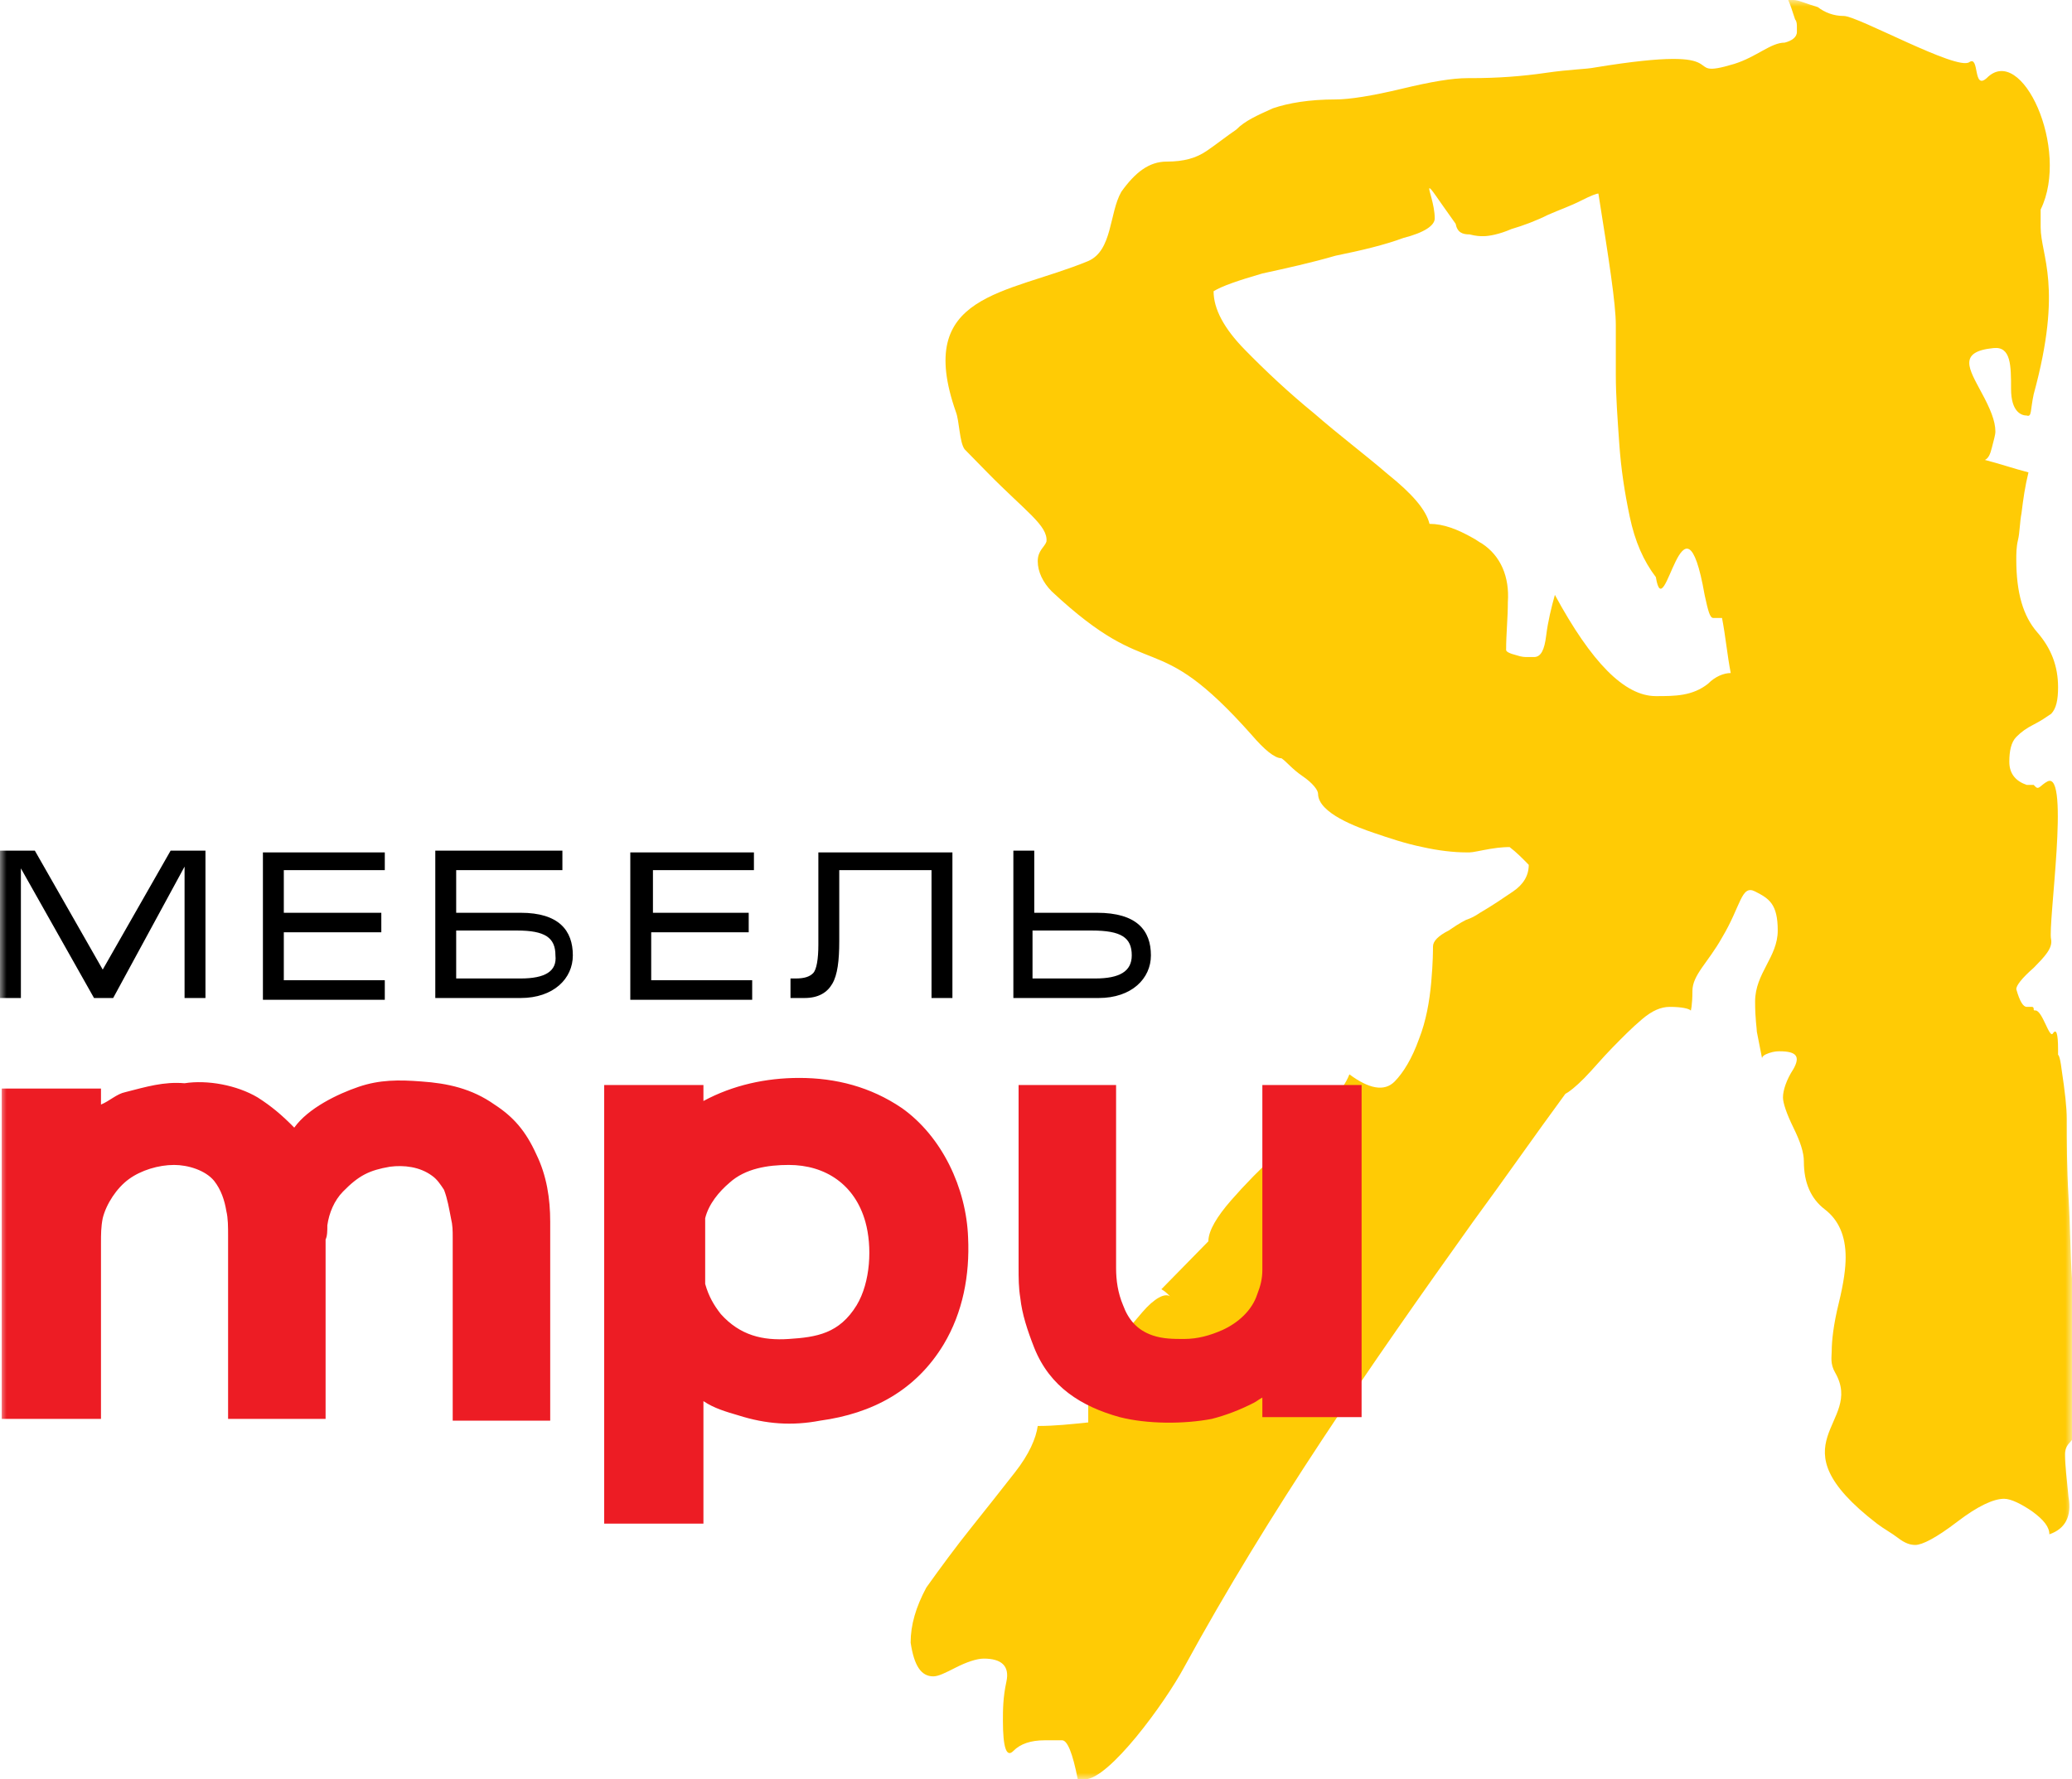
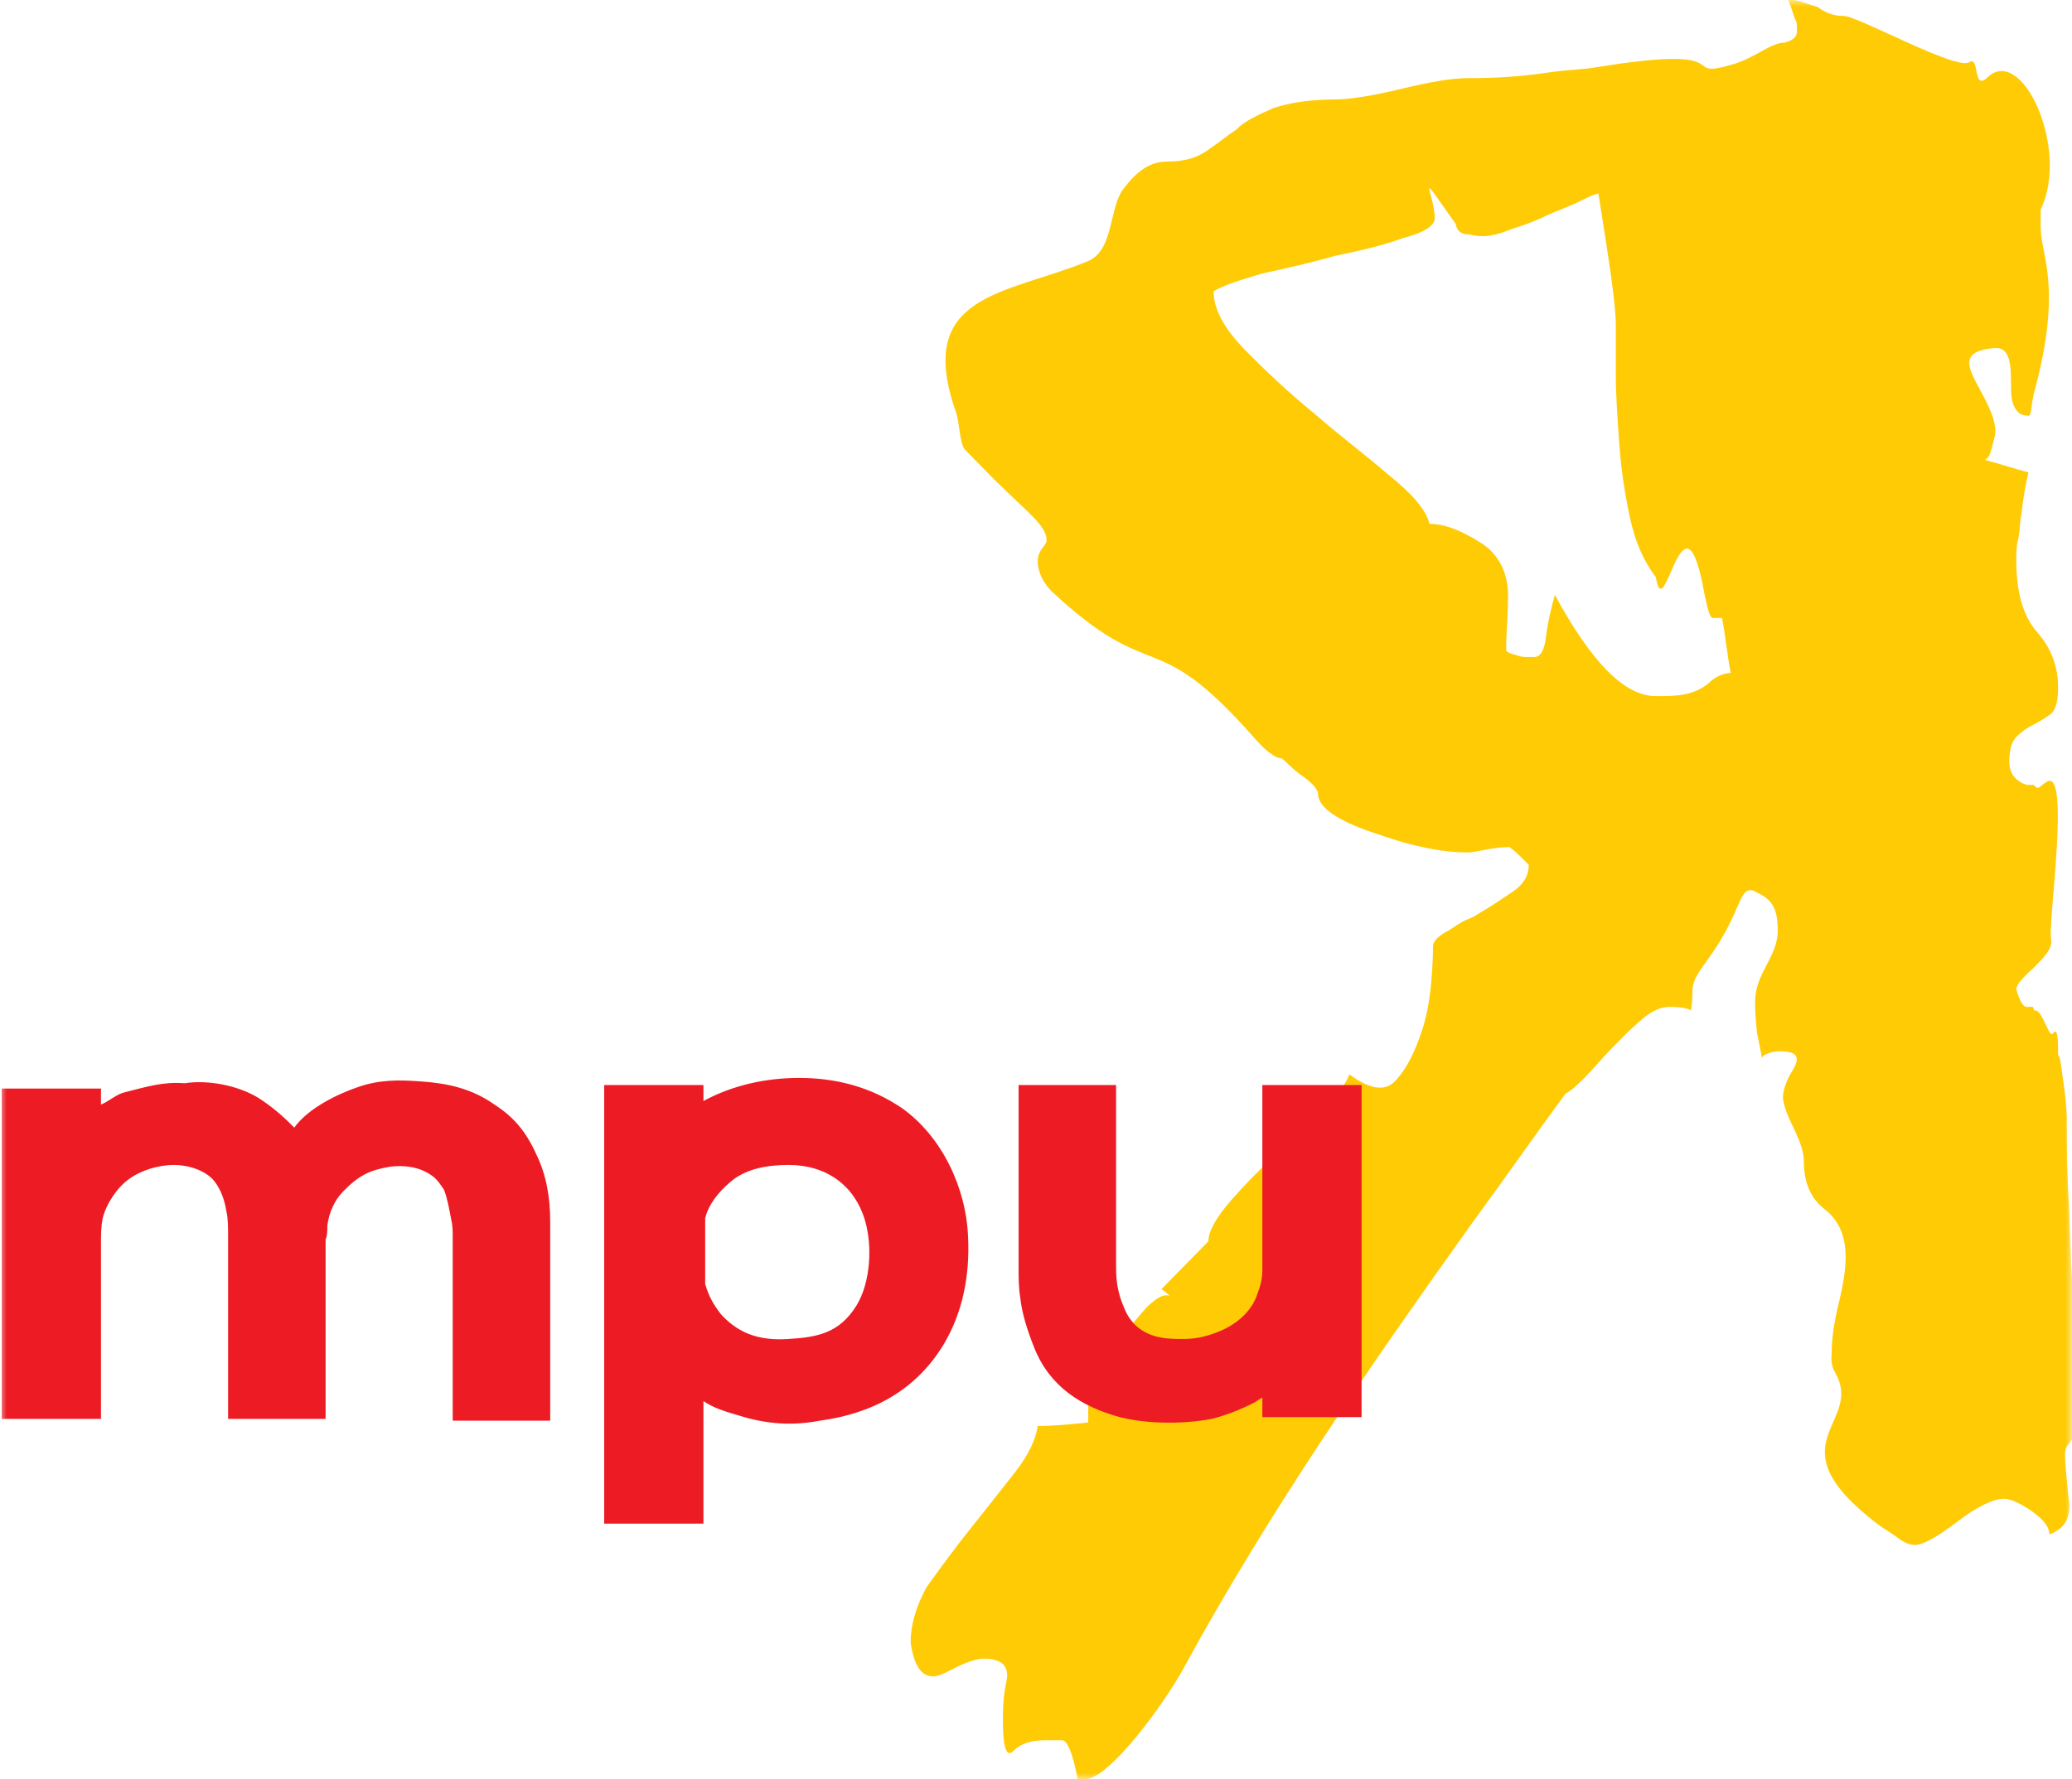
<svg xmlns="http://www.w3.org/2000/svg" width="156" height="134" viewBox="0 0 156 134" fill="none">
  <g clip-path="url(#clip0_135_164)">
    <mask id="mask0_135_164" style="mask-type:luminance" maskUnits="userSpaceOnUse" x="0" y="0" width="156" height="134">
-       <path d="M156 0H0V134H156V0Z" fill="white" />
+       <path d="M156 0H0V134H156V0" fill="white" />
    </mask>
    <g mask="url(#mask0_135_164)">
      <path fill-rule="evenodd" clip-rule="evenodd" d="M68.561 123.703C68.824 125.441 69.348 126.243 70.266 126.243C70.659 126.243 71.183 125.976 71.97 125.575C72.756 125.174 73.543 124.906 74.067 124.906C75.378 124.906 76.034 125.441 75.771 126.645C75.509 127.848 75.509 128.784 75.509 129.587C75.509 131.593 75.771 132.395 76.296 131.86C76.82 131.325 77.607 131.058 78.655 131.058C79.049 131.058 79.573 131.058 79.966 131.058C80.36 131.058 80.753 131.994 81.146 134C81.277 134 81.409 134 81.671 134C83.506 134 87.701 128.25 89.143 125.575C95.566 113.806 103.17 102.84 110.904 92.008C113.264 88.798 115.492 85.589 117.852 82.379C118.114 82.246 118.639 81.844 119.294 81.176C119.95 80.507 120.605 79.705 121.392 78.902C122.178 78.1 122.834 77.431 123.62 76.763C124.407 76.094 125.062 75.826 125.718 75.826C126.635 75.826 127.16 75.96 127.291 76.094C127.291 76.228 127.422 75.692 127.422 74.623C127.422 73.419 128.602 72.483 129.65 70.611C131.092 68.204 131.092 66.599 132.141 67.134C133.19 67.669 133.845 68.07 133.845 70.076C133.845 72.082 132.141 73.285 132.141 75.425C132.141 76.763 132.272 77.431 132.272 77.699C132.403 78.367 132.535 79.036 132.666 79.705C132.666 79.571 132.797 79.437 133.19 79.303C133.583 79.17 133.845 79.17 133.976 79.17C135.287 79.17 135.55 79.571 135.025 80.507C134.501 81.309 134.239 82.112 134.239 82.647C134.239 83.048 134.501 83.85 135.025 84.92C135.55 85.99 135.812 86.792 135.812 87.461C135.812 89.066 136.336 90.269 137.385 91.072C138.434 91.874 138.958 93.078 138.958 94.683C138.958 95.485 138.827 96.555 138.434 98.16C138.04 99.764 137.909 100.968 137.909 101.77C137.909 102.172 137.778 102.707 138.171 103.375C140.4 107.254 133.321 108.591 141.318 114.743C141.842 115.144 142.366 115.411 142.891 115.812C143.415 116.214 143.809 116.347 144.202 116.347C144.726 116.347 145.775 115.812 147.348 114.609C148.921 113.405 150.101 112.87 150.887 112.87C151.412 112.87 152.198 113.271 152.985 113.806C153.903 114.475 154.296 115.01 154.296 115.545C155.476 115.144 156 114.208 155.738 112.737C155.607 111.399 155.476 110.329 155.476 109.527C155.476 109.126 155.607 108.858 155.869 108.591C156.131 108.323 156.131 108.056 156.131 107.922C156.131 107.12 156.131 106.451 156.131 105.649C156.131 105.381 156.131 105.114 156.262 104.846C156.393 104.579 156.393 104.311 156.393 104.044C156.393 103.643 156.262 102.84 156.262 101.369C156.131 99.898 156.131 98.293 156 96.287C155.869 94.415 155.869 92.275 155.738 90.136C155.607 87.862 155.607 85.99 155.607 84.251C155.607 83.449 155.476 82.246 155.214 80.507C155.082 79.437 154.951 79.437 154.951 79.437C154.951 79.437 154.951 79.303 154.951 79.036C154.951 77.832 154.82 77.431 154.558 77.832C154.296 78.234 153.771 76.094 153.247 76.094C153.116 76.094 153.116 76.094 153.116 75.96C153.116 75.96 153.116 75.826 152.985 75.826C152.854 75.826 152.723 75.826 152.592 75.826C152.33 75.826 152.067 75.425 151.805 74.489C151.805 74.222 152.198 73.687 153.116 72.884C153.903 72.082 154.558 71.413 154.427 70.745C154.165 69.675 155.869 58.04 154.165 58.842C153.64 59.11 153.509 59.511 153.247 59.243L153.116 59.11C152.985 59.11 152.854 59.11 152.592 59.11C151.805 58.842 151.281 58.307 151.281 57.371C151.281 56.569 151.412 55.9 151.805 55.499C152.198 55.098 152.592 54.83 153.116 54.563C153.64 54.295 154.034 54.028 154.427 53.76C154.82 53.359 154.951 52.691 154.951 51.755C154.951 50.15 154.427 48.812 153.378 47.609C152.329 46.405 151.805 44.667 151.805 42.126C151.805 41.725 151.805 41.19 151.936 40.655C152.067 40.12 152.067 39.317 152.198 38.649C152.329 37.579 152.46 36.643 152.723 35.573C151.674 35.305 150.494 34.904 149.445 34.637C149.708 34.503 149.839 34.236 149.97 33.701C150.101 33.166 150.232 32.764 150.232 32.497C150.232 31.695 149.839 30.759 149.183 29.555C148.266 27.816 147.348 26.479 150.101 26.212C151.412 26.078 151.412 27.549 151.412 29.287C151.412 31.026 152.198 31.294 152.592 31.294C152.985 31.427 152.854 30.892 153.116 29.689C155.345 21.531 153.64 19.258 153.64 17.118C153.64 16.717 153.64 16.315 153.64 15.78C155.869 11.233 152.198 3.21 149.576 5.884C148.528 6.82 149.052 4.146 148.266 4.681C147.348 5.349 139.876 1.204 138.827 1.204C138.04 1.204 137.385 0.936 136.861 0.535C135.943 0.267 135.419 0 135.025 0C134.894 0 134.763 0 134.632 0C134.763 0.267 134.894 0.669 135.156 1.471C135.287 1.605 135.287 1.872 135.287 2.006C135.287 2.14 135.287 2.14 135.287 2.14C135.287 2.14 135.287 2.273 135.287 2.407C135.287 2.808 134.894 3.076 134.37 3.21C133.321 3.21 132.272 4.279 130.568 4.814C126.111 6.152 131.486 3.21 120.081 5.082C119.425 5.216 118.245 5.216 116.41 5.483C114.575 5.751 112.74 5.884 110.773 5.884C110.642 5.884 110.642 5.884 110.511 5.884C109.331 5.884 107.758 6.152 105.529 6.687C103.301 7.222 101.597 7.489 100.548 7.489C98.582 7.489 97.008 7.756 95.829 8.158C94.649 8.693 93.731 9.094 93.076 9.762C92.289 10.297 91.634 10.832 90.847 11.367C90.061 11.902 89.143 12.17 87.832 12.17C86.521 12.17 85.472 12.972 84.424 14.443C83.506 16.048 83.768 18.856 81.933 19.659C75.771 22.2 68.824 22.066 71.97 31.026C72.232 31.695 72.232 33.299 72.625 33.834C73.15 34.369 73.805 35.038 74.329 35.573C77.213 38.515 78.918 39.585 78.787 40.788C78.655 41.19 78.131 41.457 78.131 42.26C78.131 43.062 78.524 43.864 79.18 44.533C86.914 51.755 86.783 46.94 94.255 55.365C95.173 56.435 95.96 57.104 96.484 57.104C96.877 57.371 97.271 57.906 98.057 58.441C98.844 58.976 99.237 59.511 99.237 59.778C99.237 61.25 102.252 62.319 103.432 62.721C104.612 63.122 105.792 63.523 107.103 63.791C108.282 64.058 109.462 64.192 110.38 64.192C110.511 64.192 110.511 64.192 110.642 64.192C110.904 64.192 111.429 64.058 112.215 63.924C113.002 63.791 113.526 63.791 113.657 63.791C114.181 64.192 114.575 64.593 115.099 65.128C115.099 65.93 114.706 66.599 113.919 67.134C113.133 67.669 112.346 68.204 111.429 68.739C111.035 69.006 110.773 69.14 110.38 69.273C109.855 69.541 109.462 69.808 109.069 70.076C108.282 70.477 107.889 70.878 107.889 71.279C107.889 71.547 107.889 72.483 107.758 73.954C107.627 75.425 107.365 76.896 106.84 78.234C106.316 79.705 105.661 80.774 105.005 81.443C104.219 82.246 103.039 81.978 101.597 80.908C101.335 81.577 100.81 82.379 99.761 83.449C98.713 84.385 97.533 85.589 96.222 86.792C94.911 87.996 93.731 89.2 92.682 90.403C91.634 91.607 90.978 92.677 90.978 93.479C89.798 94.683 88.618 95.886 87.439 97.09C87.701 97.224 87.963 97.491 88.094 97.625C87.701 97.357 86.914 97.758 85.997 98.828C84.948 100.032 84.03 101.236 83.244 102.305C82.457 103.509 82.064 104.044 81.933 104.311C81.933 105.247 81.933 106.184 81.933 107.12C80.622 107.253 79.442 107.387 78.131 107.387C78 108.323 77.476 109.527 76.427 110.864C75.378 112.202 74.329 113.539 73.15 115.01C71.97 116.481 70.79 118.086 69.741 119.557C68.955 121.028 68.561 122.365 68.561 123.703ZM110.642 17.653C111.166 17.786 111.429 17.786 111.691 17.786C112.084 17.786 112.871 17.653 113.788 17.252C114.706 16.984 115.755 16.583 116.541 16.182C117.459 15.78 118.245 15.513 119.032 15.112C119.819 14.711 120.212 14.577 120.343 14.577C121.129 19.525 121.654 22.868 121.654 24.473C121.654 25.677 121.654 27.014 121.654 28.218C121.654 29.822 121.785 31.561 121.916 33.433C122.047 35.305 122.309 37.044 122.703 38.916C123.096 40.788 123.751 42.26 124.669 43.463C125.324 47.475 126.766 35.84 128.34 44.8C128.602 46.004 128.733 46.539 128.995 46.539C129.257 46.539 129.388 46.539 129.65 46.539C129.913 47.876 130.044 49.347 130.306 50.685C129.781 50.685 129.126 50.952 128.602 51.487C127.422 52.423 126.111 52.423 124.669 52.423C122.309 52.423 119.819 49.882 117.066 44.8C116.803 45.736 116.541 46.806 116.41 47.876C116.279 48.946 116.017 49.481 115.492 49.481C115.361 49.481 115.23 49.481 114.968 49.481C114.837 49.481 114.575 49.481 114.181 49.347C113.657 49.214 113.395 49.08 113.395 48.946C113.395 47.743 113.526 46.539 113.526 45.335C113.657 43.463 113.002 41.858 111.56 40.922C111.298 40.788 111.166 40.655 110.904 40.521C109.724 39.852 108.676 39.451 107.627 39.451C107.365 38.381 106.316 37.178 104.481 35.706C102.776 34.236 100.81 32.764 98.975 31.16C97.008 29.555 95.304 27.95 93.731 26.345C92.158 24.741 91.371 23.27 91.371 21.932C92.027 21.531 93.207 21.13 95.042 20.595C96.877 20.194 98.713 19.792 100.548 19.258C102.514 18.856 104.219 18.455 105.661 17.92C107.234 17.519 108.02 16.984 108.02 16.449C108.02 15.379 107.496 14.176 107.627 14.176C107.758 14.176 108.151 14.844 109.593 16.85C109.724 17.519 110.118 17.653 110.642 17.653Z" fill="#FFCB05" />
-       <path fill-rule="evenodd" clip-rule="evenodd" d="M81.54 68.739H82.588C85.603 68.739 86.652 70.076 86.652 71.948C86.652 73.687 85.21 75.158 82.719 75.158H81.671H76.296V64.058H77.869V68.739H81.54ZM2.622 64.058L7.734 73.018L12.847 64.058H15.469V75.158H13.896V65.262L8.521 75.158H7.079L1.573 65.395V75.158H0V64.058H2.622ZM21.368 68.739H28.709V70.21H21.368V73.821H28.971V75.292H19.795V64.192H28.971V65.529H21.368V68.739ZM38.148 68.739H39.197C42.081 68.739 43.129 70.076 43.129 71.948C43.129 73.687 41.688 75.158 39.197 75.158H38.148H32.773V64.058H38.148H42.343V65.529H38.148H34.346V68.739H38.148ZM38.148 73.687H39.197C41.032 73.687 41.95 73.152 41.819 71.948C41.819 70.611 41.032 70.076 38.934 70.076H38.148H34.346V73.687H38.148ZM49.029 68.739H56.37V70.21H49.029V73.821H56.632V75.292H47.455V64.192H56.763V65.529H49.16V68.739H49.029ZM71.707 75.158H70.134V65.529H63.187V70.879C63.187 72.35 63.055 73.419 62.662 74.088C62.269 74.757 61.614 75.158 60.565 75.158H59.516V73.687H59.909C60.565 73.687 60.958 73.553 61.22 73.286C61.482 73.018 61.614 72.216 61.614 71.146V64.192H71.707V75.158ZM81.54 73.687H82.457C84.293 73.687 85.21 73.152 85.21 71.948C85.21 70.611 84.424 70.076 82.195 70.076H81.54H77.738V73.687H81.54Z" fill="black" />
      <path fill-rule="evenodd" clip-rule="evenodd" d="M19.402 82.647C20.45 83.316 21.237 83.984 22.155 84.92C23.203 83.449 25.432 82.379 27.005 81.845C28.578 81.31 30.02 81.31 31.724 81.443C33.691 81.577 35.526 81.978 37.23 83.182C38.672 84.118 39.59 85.188 40.377 86.926C41.163 88.531 41.425 90.27 41.425 92.008C41.425 96.956 41.425 102.038 41.425 106.986C38.934 106.986 36.575 106.986 34.084 106.986C34.084 102.439 34.084 97.759 34.084 93.212C34.084 92.677 34.084 92.276 33.953 91.741C33.822 91.072 33.691 90.27 33.429 89.601C33.166 89.2 32.904 88.799 32.511 88.531C31.593 87.862 30.413 87.729 29.365 87.862C27.791 88.13 27.005 88.531 25.825 89.735C25.17 90.403 24.776 91.34 24.645 92.276C24.645 92.677 24.645 93.078 24.514 93.345C24.514 97.892 24.514 102.306 24.514 106.852C22.024 106.852 19.664 106.852 17.173 106.852C17.173 102.306 17.173 97.625 17.173 93.078C17.173 92.409 17.173 91.741 17.042 91.206C16.911 90.403 16.649 89.601 16.124 88.932C15.469 88.13 14.158 87.729 13.109 87.729C11.929 87.729 10.618 88.13 9.701 88.799C8.783 89.467 7.997 90.671 7.734 91.741C7.603 92.409 7.603 92.944 7.603 93.613C7.603 98.026 7.603 102.439 7.603 106.852C5.113 106.852 2.622 106.852 0.131 106.852C0.131 98.561 0.131 90.27 0.131 81.978C2.622 81.978 5.113 81.978 7.603 81.978C7.603 82.379 7.603 82.781 7.603 83.182C8.259 82.914 8.783 82.379 9.439 82.246C11.012 81.845 12.323 81.443 13.896 81.577C15.6 81.31 17.829 81.711 19.402 82.647ZM54.928 89.066C54.141 89.735 53.355 90.671 53.093 91.741C53.093 93.345 53.093 94.95 53.093 96.689C53.355 97.625 53.748 98.294 54.272 98.962C55.714 100.567 57.419 100.968 59.385 100.835C61.483 100.701 63.187 100.433 64.498 98.294C65.546 96.555 65.677 93.88 65.153 92.008C64.366 89.2 62.138 87.729 59.385 87.729C57.812 87.729 56.108 87.996 54.928 89.066ZM55.583 106.585C54.666 106.318 53.748 106.05 52.961 105.515C52.961 108.591 52.961 111.667 52.961 114.743C50.471 114.743 47.98 114.743 45.489 114.743C45.489 103.777 45.489 92.811 45.489 81.711C47.98 81.711 50.471 81.711 52.961 81.711C52.961 82.112 52.961 82.513 52.961 82.914C55.19 81.711 57.681 81.176 60.172 81.176C62.924 81.176 65.546 81.845 67.906 83.449C70.921 85.589 72.756 89.467 72.888 93.212C73.019 96.02 72.494 98.829 71.052 101.236C68.955 104.713 65.677 106.451 61.745 106.986C59.647 107.387 57.681 107.254 55.583 106.585ZM84.293 106.719C81.409 105.916 79.049 104.445 77.869 101.503C77.345 100.166 76.951 98.962 76.82 97.759C76.689 96.956 76.689 96.287 76.689 95.352C76.689 90.805 76.689 86.258 76.689 81.711C79.18 81.711 81.54 81.711 84.03 81.711C84.03 86.258 84.03 90.805 84.03 95.485C84.03 96.421 84.161 97.358 84.555 98.294C84.948 99.363 85.603 100.166 86.783 100.567C87.57 100.835 88.356 100.835 89.143 100.835C90.192 100.835 91.109 100.567 92.027 100.166C93.207 99.631 94.255 98.695 94.649 97.491C94.911 96.823 95.042 96.287 95.042 95.619C95.042 95.352 95.042 95.218 95.042 94.95C95.042 90.537 95.042 86.124 95.042 81.711C97.533 81.711 100.024 81.711 102.514 81.711C102.514 90.002 102.514 98.294 102.514 106.719C100.024 106.719 97.533 106.719 95.042 106.719C95.042 106.184 95.042 105.783 95.042 105.248C94.78 105.381 94.649 105.515 94.386 105.649C93.338 106.184 92.289 106.585 91.24 106.852C89.143 107.254 86.39 107.254 84.293 106.719Z" fill="#ED1C24" />
    </g>
  </g>
  <defs>
    <clipPath id="clip0_135_164">
      <rect width="156" height="134" fill="white" />
    </clipPath>
  </defs>
</svg>